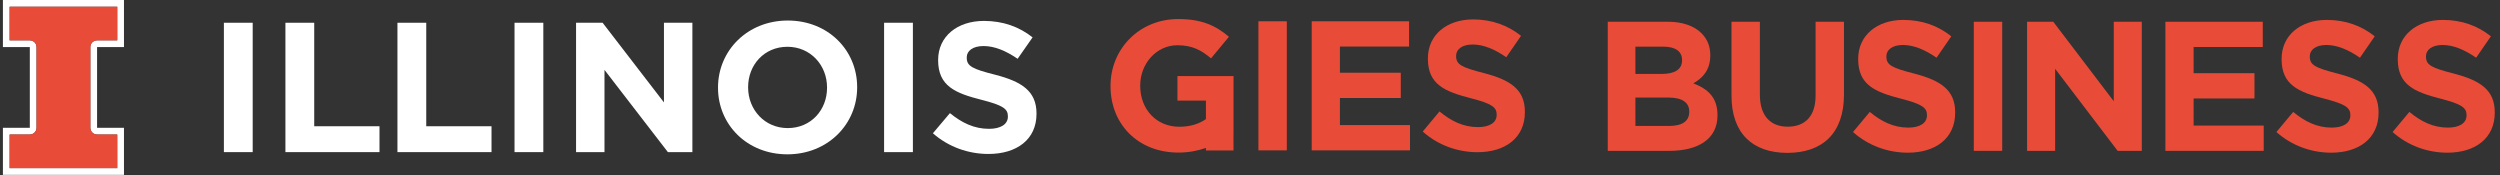
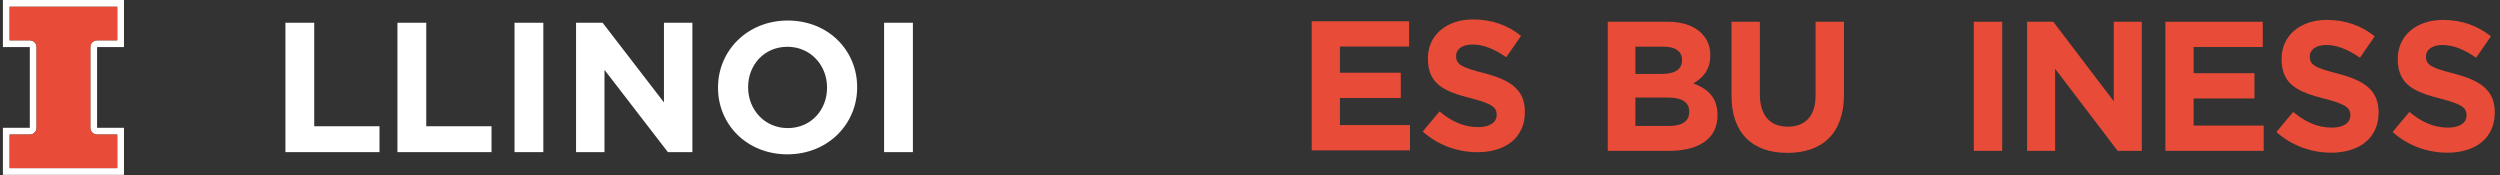
<svg xmlns="http://www.w3.org/2000/svg" version="1.1" x="0px" y="0px" width="428px" height="30px" viewBox="-0.499 0 428 30" enable-background="new -0.499 0 428 30" xml:space="preserve">
  <rect x="-0.499" y="0" width="428" height="30" fill="#333333" stroke="none" />
  <defs>
</defs>
-   <polygon fill="#FFFFFF" points="37.831,3.895 42.761,3.895 42.761,26.043 37.831,26.043 37.831,3.895 " />
  <polygon fill="#FFFFFF" points="48.365,3.895 53.295,3.895 53.295,21.613 64.47,21.613 64.47,26.043 48.365,26.043 48.365,3.895 " />
  <polygon fill="#FFFFFF" points="67.544,3.895 72.475,3.895 72.475,21.613 83.649,21.613 83.649,26.043 67.544,26.043 67.544,3.895   " />
  <polygon fill="#FFFFFF" points="87.588,3.895 92.518,3.895 92.518,26.043 87.588,26.043 87.588,3.895 " />
  <polygon fill="#FFFFFF" points="98.122,3.895 102.668,3.895 113.17,17.532 113.17,3.895 118.037,3.895 118.037,26.043   113.843,26.043 102.989,11.963 102.989,26.043 98.122,26.043 98.122,3.895 " />
  <path fill="#FFFFFF" d="M122.425,15.031V14.97c0-6.297,5.026-11.455,11.942-11.455c6.917,0,11.879,5.095,11.879,11.391v0.063  c0,6.296-5.027,11.452-11.943,11.452C127.387,26.422,122.425,21.329,122.425,15.031L122.425,15.031L122.425,15.031z M141.092,15.031  V14.97c0-3.798-2.819-6.961-6.789-6.961c-3.97,0-6.724,3.101-6.724,6.898v0.063c0,3.796,2.818,6.959,6.787,6.959  C138.337,21.929,141.092,18.829,141.092,15.031L141.092,15.031L141.092,15.031z" />
  <polygon fill="#FFFFFF" points="150.857,3.895 155.788,3.895 155.788,26.043 150.857,26.043 150.857,3.895 " />
-   <path fill="#FFFFFF" d="M159.213,22.815l2.915-3.449c2.017,1.646,4.129,2.69,6.691,2.69c2.018,0,3.233-0.791,3.233-2.089v-0.063  c0-1.233-0.768-1.867-4.514-2.815c-4.515-1.14-7.428-2.373-7.428-6.771v-0.063c0-4.018,3.266-6.675,7.844-6.675  c3.266,0,6.052,1.012,8.325,2.816l-2.562,3.669c-1.985-1.36-3.938-2.183-5.827-2.183s-2.882,0.854-2.882,1.93v0.063  c0,1.456,0.961,1.93,4.835,2.911c4.546,1.171,7.108,2.784,7.108,6.644v0.063c0,4.398-3.394,6.865-8.229,6.865  C165.329,26.358,161.903,25.188,159.213,22.815L159.213,22.815L159.213,22.815z" />
  <path fill="#FFFFFF" d="M20.726,8.061V0H0v8.061h4.606v13.817H0v8.06h20.726v-8.06h-4.605V8.061H20.726L20.726,8.061z   M16.121,23.028h3.454v5.758H1.151v-5.758h3.455c0.635,0,1.151-0.516,1.151-1.15V8.061c0-0.638-0.516-1.152-1.151-1.152H1.151V1.152  h18.423v5.757h-3.454c-0.637,0-1.151,0.514-1.151,1.152v13.817C14.969,22.513,15.484,23.028,16.121,23.028L16.121,23.028  L16.121,23.028z" />
  <path fill="#E84C38" d="M16.121,6.909h3.454V1.152H1.151v5.757h3.455c0.635,0,1.151,0.515,1.151,1.152v13.817  c0,0.635-0.516,1.151-1.151,1.151H1.151v5.757h18.423v-5.757h-3.454c-0.637,0-1.151-0.517-1.151-1.151V8.061  C14.969,7.424,15.484,6.909,16.121,6.909L16.121,6.909L16.121,6.909z" />
  <path fill="#E84C38" d="M285.103,16.699h-5.621v4.862h5.779c2.145,0,3.44-0.759,3.44-2.398v-0.064  C288.702,17.615,287.597,16.699,285.103,16.699 M287.47,10.259c0-1.452-1.137-2.273-3.188-2.273h-4.8v4.672h4.483  c2.148,0,3.505-0.694,3.505-2.336V10.259L287.47,10.259L287.47,10.259z M274.748,3.723h10.26c2.527,0,4.517,0.695,5.777,1.958  c1.01,1.011,1.516,2.242,1.516,3.757v0.063c0,2.494-1.325,3.883-2.904,4.768c2.556,0.979,4.137,2.463,4.137,5.431v0.063  c0,4.042-3.284,6.062-8.271,6.062h-10.514V3.723L274.748,3.723z" />
  <path fill="#E84C38" d="M295.932,16.352V3.723h4.861v12.503c0,3.599,1.8,5.462,4.767,5.462c2.969,0,4.769-1.801,4.769-5.305V3.723  h4.86v12.472c0,6.692-3.756,9.975-9.691,9.975C299.563,26.17,295.932,22.856,295.932,16.352" />
-   <path fill="#E84C38" d="M316.736,22.603l2.873-3.441c1.989,1.642,4.073,2.685,6.599,2.685c1.989,0,3.188-0.79,3.188-2.084v-0.063  c0-1.232-0.758-1.863-4.452-2.81c-4.45-1.138-7.323-2.368-7.323-6.757V10.07c0-4.01,3.221-6.661,7.735-6.661  c3.221,0,5.967,1.01,8.207,2.808l-2.525,3.663c-1.957-1.356-3.882-2.178-5.746-2.178c-1.862,0-2.84,0.853-2.84,1.925v0.064  c0,1.452,0.946,1.926,4.766,2.905c4.483,1.168,7.01,2.777,7.01,6.63v0.063c0,4.389-3.347,6.851-8.113,6.851  C322.766,26.139,319.389,24.971,316.736,22.603" />
  <polygon fill="#E84C38" points="337.415,25.824 342.279,25.824 342.279,3.723 337.415,3.723 337.415,25.824 " />
  <polygon fill="#E84C38" points="361.377,3.723 361.377,17.331 351.022,3.723 346.538,3.723 346.538,25.824 351.339,25.824   351.339,11.774 362.041,25.824 366.176,25.824 366.176,3.723 361.377,3.723 " />
  <polygon fill="#E84C38" points="370.216,3.723 370.216,25.824 387.045,25.824 387.045,21.499 375.047,21.499 375.047,16.857   385.466,16.857 385.466,12.532 375.047,12.532 375.047,8.048 386.886,8.048 386.886,3.723 370.216,3.723 " />
  <path fill="#E84C38" d="M389.223,22.603l2.873-3.441c1.988,1.642,4.073,2.685,6.599,2.685c1.988,0,3.188-0.79,3.188-2.084v-0.063  c0-1.232-0.758-1.863-4.453-2.81c-4.45-1.138-7.321-2.368-7.321-6.757V10.07c0-4.01,3.221-6.661,7.733-6.661  c3.221,0,5.967,1.01,8.209,2.808l-2.525,3.663c-1.957-1.356-3.884-2.178-5.747-2.178c-1.862,0-2.84,0.853-2.84,1.925v0.064  c0,1.452,0.946,1.926,4.767,2.905c4.482,1.168,7.007,2.777,7.007,6.63v0.063c0,4.389-3.347,6.851-8.112,6.851  C395.254,26.139,391.876,24.971,389.223,22.603" />
  <path fill="#E84C38" d="M409.113,22.603l2.872-3.441c1.99,1.642,4.074,2.685,6.6,2.685c1.988,0,3.189-0.79,3.189-2.084v-0.063  c0-1.232-0.76-1.863-4.453-2.81c-4.452-1.138-7.323-2.368-7.323-6.757V10.07c0-4.01,3.221-6.661,7.734-6.661  c3.22,0,5.967,1.01,8.208,2.808l-2.526,3.663c-1.957-1.356-3.883-2.178-5.745-2.178c-1.861,0-2.841,0.853-2.841,1.925v0.064  c0,1.452,0.947,1.926,4.768,2.905c4.481,1.168,7.007,2.777,7.007,6.63v0.063c0,4.389-3.346,6.851-8.112,6.851  C415.144,26.139,411.765,24.971,409.113,22.603" />
-   <polygon fill="#E84C38" points="214.94,25.742 219.803,25.742 219.803,3.643 214.94,3.643 214.94,25.742 " />
  <polygon fill="#E84C38" points="224.066,3.643 224.066,25.741 240.894,25.741 240.894,21.416 228.895,21.416 228.895,16.775   239.314,16.775 239.314,12.451 228.895,12.451 228.895,7.967 240.735,7.967 240.735,3.643 224.066,3.643 " />
  <path fill="#E84C38" d="M243.071,22.521l2.873-3.441c1.988,1.642,4.071,2.683,6.599,2.683c1.988,0,3.188-0.788,3.188-2.082v-0.063  c0-1.231-0.759-1.862-4.451-2.811c-4.453-1.137-7.324-2.366-7.324-6.755V9.987c0-4.009,3.219-6.661,7.734-6.661  c3.22,0,5.966,1.011,8.21,2.81l-2.527,3.662c-1.957-1.357-3.883-2.179-5.746-2.179c-1.862,0-2.841,0.853-2.841,1.926v0.063  c0,1.452,0.947,1.926,4.766,2.904c4.484,1.168,7.01,2.778,7.01,6.63v0.063c0,4.388-3.347,6.85-8.115,6.85  C249.102,26.057,245.723,24.89,243.071,22.521" />
-   <path fill="#E84C38" d="M210.68,13.019h-9.598v4.199h4.875v3.167c-1.228,0.877-2.799,1.315-4.56,1.315  c-3.913,0-6.692-2.966-6.692-7.009v-0.063c0-3.757,2.81-6.882,6.347-6.882c2.557,0,4.072,0.821,5.777,2.241l3.063-3.693  c-2.306-1.958-4.704-3.03-8.683-3.03c-6.692,0-11.586,5.144-11.586,11.427v0.063c0,6.536,4.735,11.366,11.619,11.366  c1.745,0,3.307-0.307,4.716-0.797v0.434h4.718V22.62c0.002-0.001,0.003-0.003,0.005-0.004V13.019L210.68,13.019z" />
</svg>